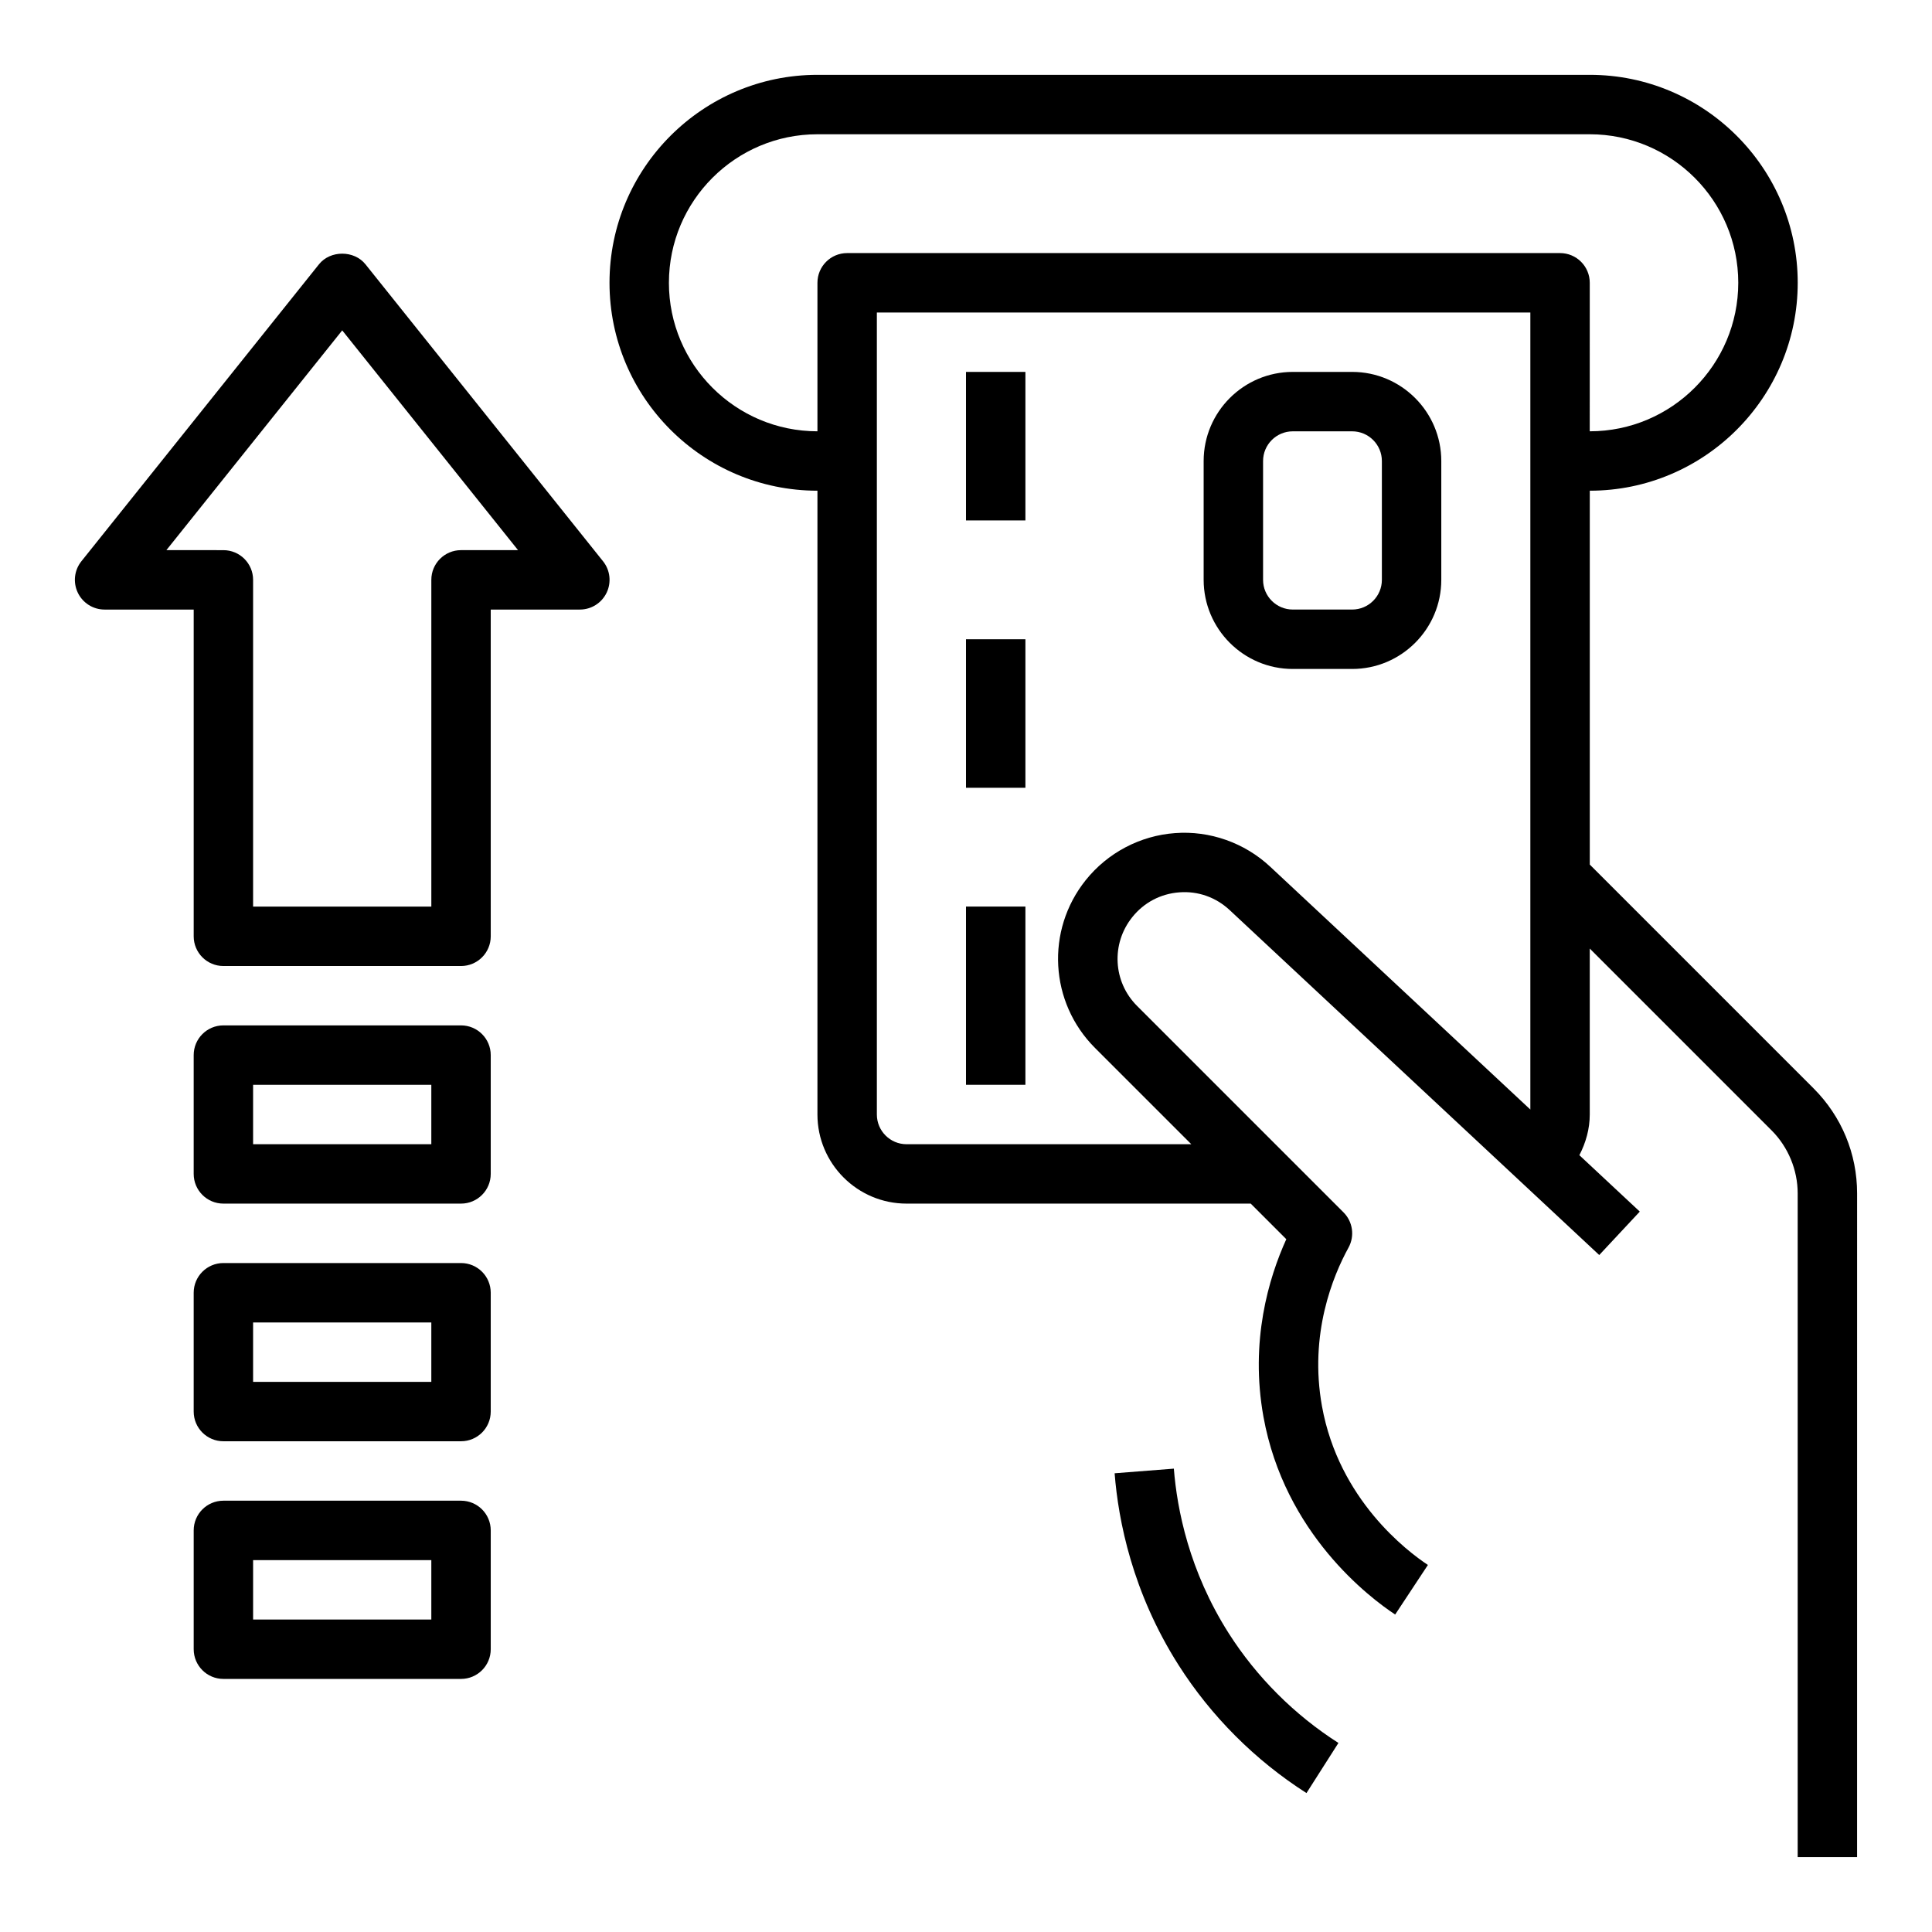
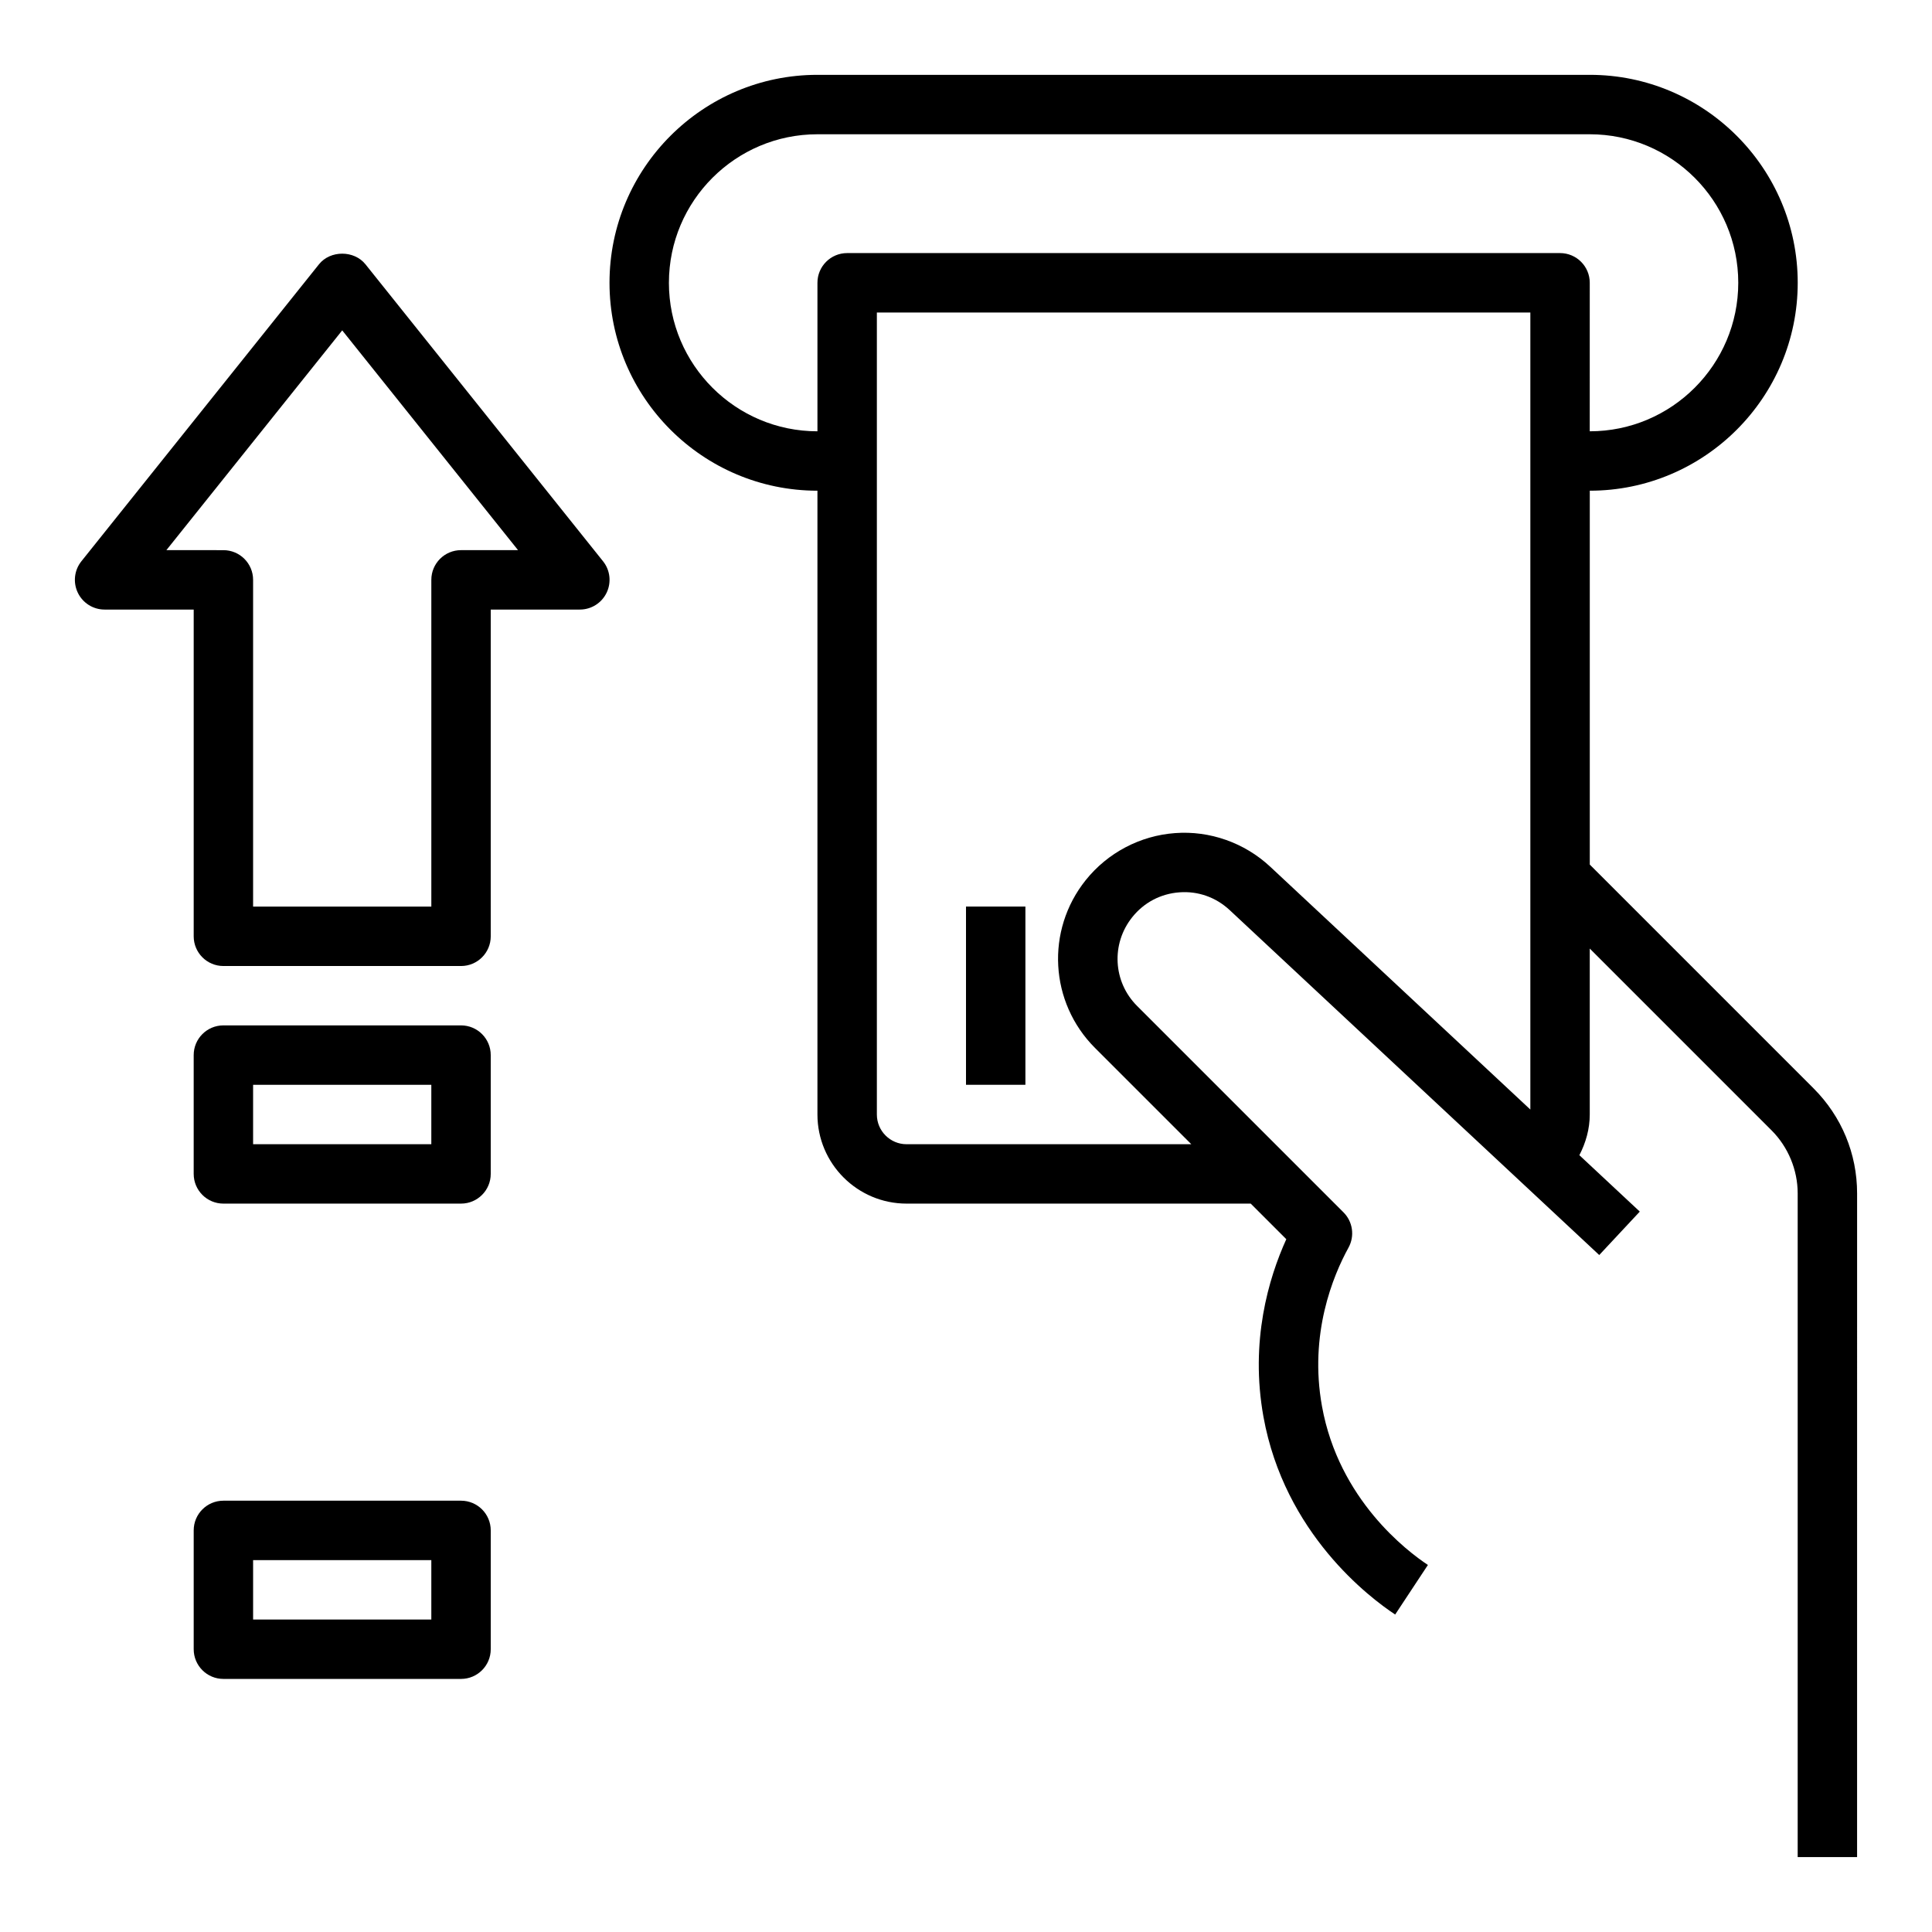
<svg xmlns="http://www.w3.org/2000/svg" fill="#000000" width="800px" height="800px" version="1.1" viewBox="144 144 512 512">
  <g>
    <path d="m274.05 305.54h23.617c3.031 0 5.777-1.73 7.094-4.465 1.309-2.723 0.945-5.969-0.945-8.328l-62.977-78.719c-3-3.738-9.305-3.738-12.297 0l-62.977 78.719c-1.891 2.363-2.25 5.598-0.945 8.328 1.316 2.731 4.062 4.465 7.094 4.465h23.617v86.594c0 4.344 3.519 7.871 7.871 7.871h62.977c4.352 0 7.871-3.527 7.871-7.871zm-7.871-15.746c-4.352 0-7.871 3.527-7.871 7.871v86.594h-47.234v-86.59c0-4.344-3.519-7.871-7.871-7.871l-15.109-0.004 46.598-58.242 46.594 58.242z" />
    <path d="m266.18 541.7h-62.977c-4.352 0-7.871 3.527-7.871 7.871v31.488c0 4.344 3.519 7.871 7.871 7.871h62.977c4.352 0 7.871-3.527 7.871-7.871v-31.488c0-4.344-3.519-7.871-7.871-7.871zm-7.875 31.488h-47.23v-15.742h47.23z" />
-     <path d="m274.05 486.59c0-4.344-3.519-7.871-7.871-7.871h-62.977c-4.352 0-7.871 3.527-7.871 7.871v31.488c0 4.344 3.519 7.871 7.871 7.871h62.977c4.352 0 7.871-3.527 7.871-7.871zm-15.746 23.617h-47.23v-15.742h47.23z" />
    <path d="m274.05 423.61c0-4.344-3.519-7.871-7.871-7.871h-62.977c-4.352 0-7.871 3.527-7.871 7.871v31.488c0 4.344 3.519 7.871 7.871 7.871h62.977c4.352 0 7.871-3.527 7.871-7.871zm-15.746 23.617h-47.23v-15.742h47.23z" />
    <path d="m565.31 373.12v-99.078c30.379 0 55.105-24.719 55.105-55.105 0-30.387-24.727-55.105-55.105-55.105h-204.68c-30.379 0-55.105 24.719-55.105 55.105 0 30.387 24.727 55.105 55.105 55.105v165.31c0 13.02 10.598 23.617 23.617 23.617h91.207l9.43 9.43c-4.707 10.375-9.66 27.07-6.055 47.066 5.59 30.922 28.117 47.926 34.906 52.402l8.676-13.137c-5.449-3.606-23.602-17.285-28.07-42.059-3.457-19.137 2.914-34.559 7.031-42.043 1.684-3.07 1.141-6.879-1.34-9.352l-54.699-54.699c-6.367-6.359-6.926-16.461-1.266-23.523 3.102-3.883 7.535-6.211 12.484-6.574 4.938-0.379 9.676 1.309 13.312 4.691l97.953 91.426 10.746-11.508-16.012-14.949c1.723-3.328 2.754-6.988 2.754-10.789v-43.973l48.184 48.184c4.398 4.398 6.918 10.484 6.918 16.703v175.89h15.742l0.004-175.89c0-10.508-4.102-20.395-11.531-27.828zm-244.04-154.18c0-21.703 17.656-39.359 39.359-39.359h204.67c21.703 0 39.359 17.656 39.359 39.359s-17.656 39.359-39.359 39.359l0.004-39.359c0-4.344-3.519-7.871-7.871-7.871h-188.93c-4.352 0-7.871 3.527-7.871 7.871v39.359c-21.707 0-39.363-17.656-39.363-39.359zm159.32 154.72c-6.762-6.312-15.996-9.582-25.191-8.879-9.242 0.668-17.863 5.203-23.68 12.477-5.32 6.652-7.715 14.754-7.273 22.695 0.441 7.941 3.715 15.734 9.738 21.758l25.527 25.52h-75.461c-4.344 0-7.871-3.535-7.871-7.871v-212.54h173.18v211.22z" />
-     <path d="m490.23 619.18 8.469-13.281c-11.652-7.43-21.711-17.484-29.078-29.07-10.484-16.484-13.688-32.82-14.539-43.625l-15.695 1.227c0.984 12.586 4.723 31.621 16.949 50.836 8.602 13.531 20.316 25.254 33.895 33.914z" />
-     <path d="m502.34 242.56h-15.742c-13.02 0-23.617 10.598-23.617 23.617v31.488c0 13.02 10.598 23.617 23.617 23.617h15.742c13.02 0 23.617-10.598 23.617-23.617v-31.488c-0.004-13.023-10.598-23.617-23.617-23.617zm7.871 55.105c0 4.336-3.527 7.871-7.871 7.871h-15.742c-4.344 0-7.871-3.535-7.871-7.871v-31.488c0-4.336 3.527-7.871 7.871-7.871h15.742c4.344 0 7.871 3.535 7.871 7.871z" />
-     <path d="m400 242.56h15.742v39.359h-15.742z" />
-     <path d="m400 313.41h15.742v39.359h-15.742z" />
    <path d="m400 384.25h15.742v47.23h-15.742z" />
  </g>
</svg>